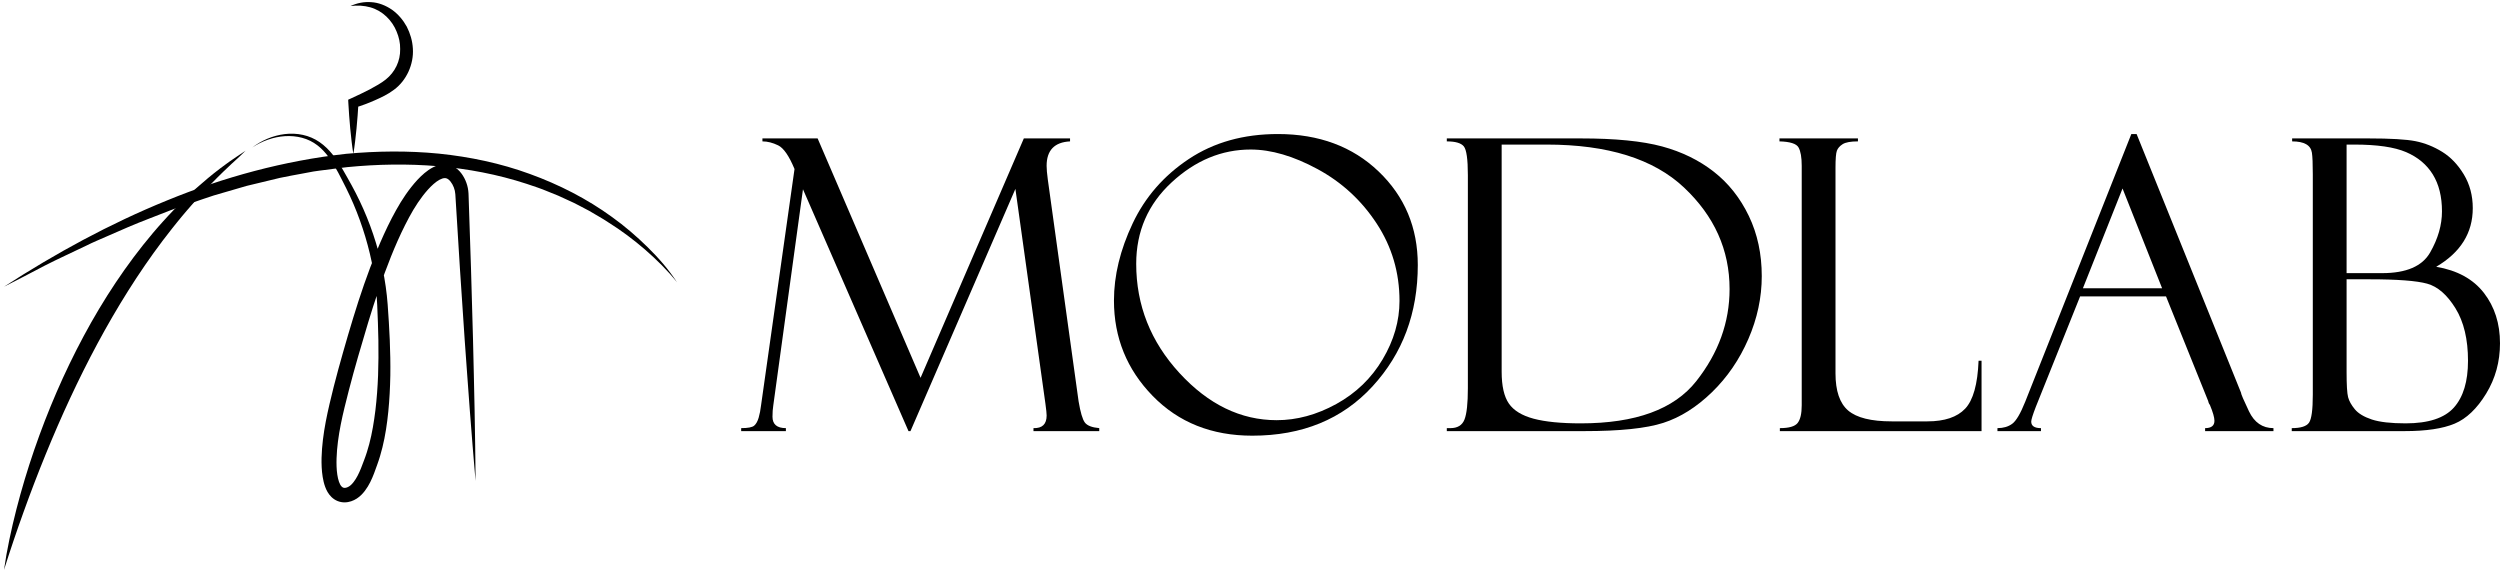
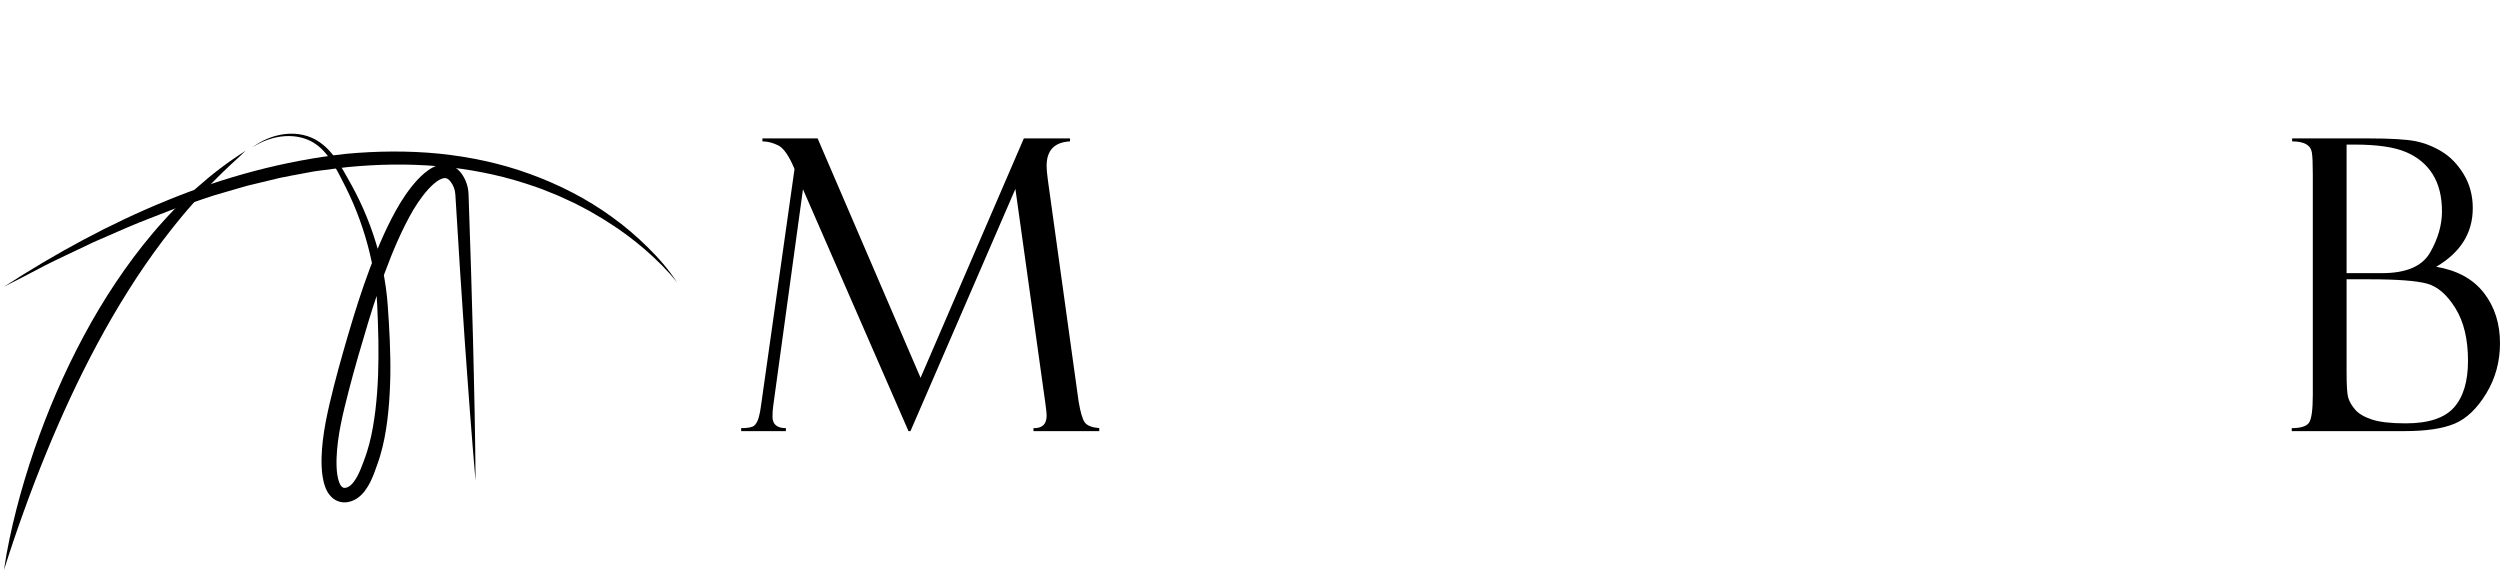
<svg xmlns="http://www.w3.org/2000/svg" width="556px" height="127px" viewBox="0 0 556 127" version="1.1">
  <title>Group 10</title>
  <desc>Created with Sketch.</desc>
  <defs />
  <g id="Page-2" stroke="none" stroke-width="1" fill="none" fill-rule="evenodd">
    <g id="Group-10" transform="translate(0, -1)" fill="#000000" fill-rule="nonzero">
      <g id="Ai-editable">
        <g id="g8" transform="translate(76, 64) scale(-1, 1) rotate(-180) translate(-76, -64) ">
          <g id="g12">
            <g id="g14-Clipped" transform="translate(0, 0)">
              <g id="g14" transform="translate(-0, 0.182)">
                <g id="g124" transform="translate(0.296, 62.573)">
                  <path d="M150.271,1.459 C148.155,4.136 145.708,6.514 143.158,8.743 C140.59,10.955 137.877,12.992 135.01,14.78 C134.308,15.248 133.593,15.694 132.859,16.112 C132.13,16.536 131.413,16.981 130.676,17.388 C129.171,18.151 127.716,19.002 126.165,19.665 L123.873,20.719 L121.533,21.663 C119.987,22.326 118.383,22.836 116.791,23.371 C103.986,27.548 90.308,28.391 76.933,27.075 C75.259,26.895 73.592,26.651 71.92,26.443 C71.085,26.328 70.247,26.241 69.416,26.103 L66.929,25.638 C65.274,25.318 63.609,25.044 61.96,24.685 L57.036,23.498 C56.215,23.3 55.39,23.122 54.573,22.906 L52.139,22.198 L47.267,20.781 C45.652,20.278 44.064,19.687 42.458,19.151 C40.86,18.594 39.236,18.102 37.655,17.491 C34.508,16.234 31.318,15.075 28.198,13.736 L23.527,11.702 C21.972,11.017 20.397,10.373 18.879,9.608 C15.819,8.13 12.712,6.729 9.678,5.183 C6.67,3.589 3.641,2.025 0.595,0.48 C12.046,7.897 24.104,14.481 36.816,19.654 C49.5,24.866 62.909,28.501 76.634,30.031 C83.507,30.668 90.448,30.751 97.335,30.075 C104.211,29.366 111.042,27.938 117.541,25.557 C124.037,23.198 130.255,20.032 135.827,15.977 C138.625,13.968 141.243,11.721 143.69,9.318 C146.137,6.919 148.412,4.326 150.271,1.459" id="path126" />
                </g>
                <g id="g128" transform="translate(77.218, 91.921)">
-                   <path d="M0.729,33.55 C2.116,34.202 3.712,34.543 5.334,34.416 C6.966,34.33 8.566,33.686 9.95,32.742 C11.32,31.769 12.434,30.447 13.249,28.967 C14.017,27.461 14.514,25.798 14.605,24.075 C14.828,20.643 13.212,16.997 10.406,14.938 C8.988,13.866 7.581,13.235 6.149,12.594 C4.72,11.955 3.259,11.416 1.778,10.962 L2.507,12.015 C2.409,10.119 2.243,8.222 2.074,6.326 C1.878,4.43 1.681,2.534 1.366,0.638 C1.057,2.535 0.864,4.431 0.673,6.328 C0.508,8.224 0.346,10.121 0.253,12.018 L0.219,12.721 L0.981,13.07 C2.339,13.692 3.682,14.329 4.99,15.004 C6.278,15.699 7.611,16.432 8.592,17.229 C10.633,18.858 11.841,21.344 11.778,23.99 C11.807,25.307 11.51,26.642 10.987,27.879 C10.486,29.129 9.704,30.275 8.716,31.215 C7.729,32.155 6.51,32.883 5.135,33.271 C3.763,33.656 2.256,33.747 0.729,33.55" id="path130" />
-                 </g>
+                   </g>
                <g id="g132" transform="translate(56.094, 14.514)">
                  <path d="M0,79.499 C2.087,81.086 4.601,82.165 7.254,82.486 C8.579,82.645 9.94,82.594 11.261,82.305 C12.58,82.024 13.863,81.471 14.983,80.694 C16.11,79.92 17.075,78.941 17.919,77.892 C18.767,76.84 19.482,75.706 20.157,74.564 C20.494,73.993 20.818,73.417 21.139,72.843 L22.099,71.121 C22.736,69.959 23.34,68.778 23.91,67.58 C25.051,65.186 26.054,62.721 26.901,60.202 C27.748,57.683 28.462,55.116 29.005,52.504 C29.546,49.893 29.924,47.243 30.123,44.575 C30.319,41.953 30.478,39.323 30.592,36.685 C30.697,34.047 30.757,31.399 30.714,28.745 C30.665,26.091 30.528,23.432 30.266,20.775 C29.999,18.123 29.613,15.457 28.961,12.814 C28.8,12.154 28.619,11.497 28.422,10.841 C28.325,10.514 28.219,10.187 28.112,9.861 L27.78,8.906 C27.346,7.679 26.898,6.372 26.246,5.073 C25.917,4.423 25.537,3.774 25.063,3.155 C24.939,3.003 24.824,2.847 24.692,2.699 C24.555,2.549 24.437,2.407 24.275,2.25 C23.969,1.944 23.629,1.666 23.252,1.424 C22.875,1.183 22.465,0.973 22.01,0.823 C21.557,0.672 21.06,0.575 20.535,0.576 C20.013,0.572 19.464,0.676 18.96,0.884 C18.454,1.089 18.008,1.402 17.642,1.75 C16.909,2.453 16.499,3.285 16.223,4.031 C15.947,4.787 15.786,5.52 15.668,6.241 C15.438,7.683 15.395,9.082 15.42,10.463 C15.571,15.977 16.868,21.209 18.131,26.313 C18.785,28.873 19.48,31.419 20.203,33.952 C20.926,36.488 21.662,39.002 22.432,41.527 C23.978,46.577 25.672,51.596 27.701,56.514 C28.715,58.972 29.806,61.409 31.041,63.796 C31.341,64.395 31.679,64.981 32,65.572 C32.326,66.163 32.684,66.742 33.024,67.326 C33.746,68.497 34.521,69.623 35.38,70.71 C36.243,71.795 37.173,72.847 38.302,73.799 C38.87,74.271 39.489,74.721 40.219,75.096 C40.585,75.282 40.979,75.449 41.413,75.573 C41.846,75.696 42.323,75.775 42.823,75.771 C43.325,75.765 43.847,75.668 44.325,75.482 C44.802,75.295 45.228,75.027 45.585,74.729 C45.945,74.43 46.241,74.101 46.493,73.767 C46.745,73.43 46.959,73.097 47.151,72.737 C47.341,72.38 47.503,72.01 47.636,71.635 C47.769,71.256 47.875,70.883 47.955,70.477 C48.034,70.079 48.078,69.687 48.1,69.307 L48.111,69.03 L48.12,68.785 L48.137,68.294 C48.51,57.809 48.833,47.323 49.103,36.834 C49.176,34.212 49.227,31.589 49.287,28.967 L49.457,21.098 L49.587,13.229 L49.635,9.293 C49.651,7.98 49.664,6.669 49.672,5.356 C49.554,6.663 49.442,7.971 49.335,9.279 L49.009,13.201 L48.393,21.047 L47.816,28.897 C47.626,31.514 47.428,34.129 47.251,36.747 C46.526,47.213 45.853,57.683 45.231,68.155 L45.172,69.106 C45.148,69.379 45.111,69.639 45.059,69.884 C45.006,70.12 44.928,70.379 44.838,70.616 C44.748,70.856 44.64,71.086 44.517,71.306 C44.396,71.522 44.249,71.738 44.104,71.924 C43.958,72.11 43.805,72.265 43.657,72.382 C43.509,72.498 43.368,72.576 43.233,72.626 C43.097,72.673 42.964,72.694 42.81,72.693 C42.656,72.689 42.478,72.66 42.284,72.6 C42.087,72.538 41.876,72.447 41.66,72.331 C41.227,72.098 40.779,71.768 40.349,71.393 C39.485,70.638 38.671,69.712 37.919,68.732 C37.167,67.75 36.467,66.702 35.829,65.632 C35.518,65.079 35.193,64.536 34.893,63.974 C34.599,63.408 34.287,62.854 34.009,62.276 C32.859,59.991 31.819,57.629 30.857,55.231 C28.939,50.427 27.27,45.497 25.765,40.514 C24.269,35.507 22.775,30.492 21.478,25.454 C21.153,24.195 20.834,22.934 20.529,21.671 C20.224,20.401 19.935,19.158 19.691,17.9 C19.2,15.392 18.837,12.861 18.758,10.375 C18.718,9.136 18.75,7.902 18.921,6.75 C19.007,6.178 19.13,5.623 19.299,5.145 C19.383,4.903 19.476,4.694 19.577,4.515 C19.679,4.337 19.788,4.193 19.895,4.089 C20.003,3.985 20.103,3.913 20.204,3.871 C20.306,3.828 20.412,3.801 20.546,3.801 C20.807,3.791 21.176,3.9 21.53,4.123 C21.706,4.232 21.879,4.368 22.038,4.523 C22.114,4.593 22.206,4.703 22.293,4.794 C22.381,4.888 22.46,4.997 22.546,5.097 C22.875,5.516 23.171,5.997 23.442,6.513 C23.986,7.549 24.42,8.722 24.878,9.958 L25.205,10.856 C25.307,11.152 25.409,11.447 25.503,11.746 C25.693,12.345 25.871,12.949 26.03,13.559 C26.674,16.001 27.083,18.533 27.4,21.092 C27.704,23.65 27.891,26.229 27.991,28.818 C28.082,31.407 28.101,34.006 28.059,36.61 C28.015,39.215 27.912,41.824 27.799,44.438 C27.684,47.005 27.395,49.569 26.947,52.108 C26.5,54.648 25.896,57.167 25.153,59.645 C24.407,62.123 23.535,64.566 22.512,66.949 C22.002,68.142 21.458,69.32 20.88,70.482 L19.995,72.234 C19.699,72.817 19.402,73.397 19.096,73.968 C18.484,75.109 17.832,76.221 17.085,77.254 C16.336,78.283 15.484,79.236 14.48,79.999 C13.48,80.765 12.335,81.329 11.103,81.657 C9.873,81.99 8.581,82.099 7.295,82.024 C4.718,81.864 2.187,80.941 0,79.499" id="path134" />
                </g>
                <g id="g136" transform="translate(0.891, 0.081)">
                  <path d="M0,0 C0.32,2.269 0.727,4.528 1.199,6.772 C1.664,9.018 2.19,11.252 2.759,13.475 C3.898,17.922 5.227,22.322 6.716,26.671 C9.708,35.364 13.353,43.853 17.714,51.982 C22.074,60.105 27.17,67.874 33.135,74.934 C33.887,75.81 34.635,76.689 35.418,77.54 C36.186,78.401 36.979,79.24 37.776,80.075 C39.385,81.731 41.041,83.339 42.754,84.881 C44.482,86.409 46.245,87.892 48.079,89.28 C48.534,89.631 49.004,89.965 49.466,90.305 L50.163,90.811 L50.871,91.3 L52.294,92.264 C52.767,92.587 53.24,92.908 53.72,93.223 C53.314,92.819 52.902,92.419 52.488,92.021 C52.072,91.626 51.649,91.244 51.228,90.857 L50.592,90.281 L49.974,89.692 C49.561,89.299 49.139,88.917 48.735,88.515 L47.518,87.32 C47.111,86.924 46.721,86.509 46.323,86.106 L45.726,85.499 L45.14,84.88 C44.753,84.466 44.36,84.058 43.977,83.64 L42.831,82.383 C42.446,81.969 42.082,81.533 41.707,81.11 C40.952,80.267 40.229,79.393 39.499,78.531 C38.787,77.65 38.058,76.788 37.365,75.894 C36.657,75.013 35.982,74.104 35.29,73.213 C29.846,65.993 25.077,58.294 20.788,50.331 C16.506,42.36 12.707,34.121 9.275,25.712 C7.555,21.508 5.932,17.26 4.388,12.974 C2.841,8.689 1.379,4.369 0,0" id="path138" />
                </g>
              </g>
            </g>
          </g>
        </g>
      </g>
      <g id="Ai-editable" transform="translate(163, 29)">
        <g id="g8" transform="translate(197, 35) scale(-1, 1) rotate(-180) translate(-197, -35) ">
          <g id="g12">
            <g id="g14-Clipped" transform="translate(0, 0)">
              <g id="g14" transform="translate(-0, 0.333)">
                <g id="g100" transform="translate(0.701, 1.551)">
                  <path d="M64,65.333 L74.277,65.333 L74.277,64.672 C70.804,64.495 69.067,62.683 69.067,59.233 C69.067,58.496 69.155,57.477 69.332,56.183 L76.177,6.865 C76.589,4.411 77.053,2.839 77.571,2.148 C78.084,1.463 79.152,1.044 80.772,0.9 L80.772,0.237 L66.144,0.237 L66.144,0.9 C68.095,0.839 69.071,1.777 69.071,3.708 C69.071,4.147 68.981,5.012 68.805,6.3 L62.124,54.108 L38.788,0.237 L38.347,0.237 L14.88,54.02 L8.277,5.939 C8.159,5.209 8.1,4.377 8.1,3.44 C8.1,1.749 9.092,0.9 11.08,0.9 L11.08,0.237 L1.136,0.237 L1.136,0.9 C2.639,0.9 3.601,1.083 4.029,1.451 C4.457,1.819 4.788,2.411 5.025,3.22 C5.26,4.031 5.437,4.937 5.553,5.939 L13,58.525 C11.788,61.444 10.576,63.196 9.364,63.787 C8.152,64.377 6.987,64.672 5.863,64.672 L5.863,65.333 L18.139,65.333 L41.033,12.088 L64,65.333 Z" id="path102" />
                </g>
                <g id="g104" transform="translate(83.605, 0.219)">
-                   <path d="M37.333,4 C41.812,4 46.232,5.2 50.592,7.599 C54.952,10.003 58.384,13.307 60.889,17.523 C63.393,21.737 64.645,26.069 64.645,30.517 C64.645,36.819 62.959,42.552 59.585,47.708 C56.212,52.864 51.836,56.899 46.461,59.817 C41.084,62.735 36.111,64.192 31.544,64.192 C25.091,64.192 19.237,61.76 13.977,56.899 C8.717,52.039 6.088,45.999 6.088,38.78 C6.088,29.557 9.3,21.457 15.723,14.472 C22.145,7.489 29.349,4 37.333,4 M37.599,67.639 C46.732,67.639 54.201,64.861 60.005,59.308 C65.808,53.756 68.712,46.823 68.712,38.515 C68.712,27.82 65.353,18.817 58.636,11.513 C51.917,4.205 43.005,0.553 31.899,0.553 C22.881,0.553 15.501,3.497 9.756,9.391 C4.011,15.283 1.139,22.353 1.139,30.605 C1.139,36.172 2.524,41.887 5.295,47.751 C8.063,53.615 12.232,58.396 17.8,62.093 C23.368,65.792 29.968,67.639 37.599,67.639" id="path106" />
-                 </g>
+                   </g>
                <g id="g108" transform="translate(158.289, 1.514)">
-                   <path d="M22.667,64 L12.679,64 L12.679,13.488 C12.679,10.305 13.216,7.943 14.292,6.392 C15.365,4.847 17.2,3.728 19.793,3.033 C22.387,2.344 25.877,1.997 30.268,1.997 C42.467,1.997 51.031,5.125 55.967,11.389 C60.901,17.649 63.369,24.475 63.369,31.871 C63.369,40.563 59.988,48.089 53.228,54.456 C46.465,60.819 36.279,64 22.667,64 M0.48,64.708 L0.48,65.369 L30.357,65.369 C37.957,65.369 43.961,64.775 48.364,63.584 C52.769,62.387 56.607,60.512 59.879,57.945 C63.148,55.383 65.741,52.107 67.657,48.115 C69.572,44.12 70.528,39.664 70.528,34.745 C70.528,30 69.533,25.339 67.545,20.756 C65.557,16.173 62.853,12.228 59.436,8.912 C56.019,5.6 52.416,3.328 48.631,2.107 C44.844,0.883 38.989,0.273 31.064,0.273 L0.48,0.273 L0.48,0.936 L1.276,0.936 C2.867,0.936 3.913,1.576 4.415,2.857 C4.915,4.139 5.165,6.456 5.165,9.813 L5.165,57.201 C5.165,60.735 4.863,62.868 4.259,63.604 C3.656,64.34 2.396,64.708 0.48,64.708" id="path110" />
-                 </g>
+                   </g>
                <g id="g112" transform="translate(231.507, 1.788)">
-                   <path d="M1.333,0 L1.333,0.663 C3.365,0.663 4.685,1.044 5.288,1.812 C5.891,2.577 6.195,3.885 6.195,5.741 L6.195,59.003 C6.195,60.885 5.959,62.248 5.487,63.085 C5.016,63.924 3.601,64.375 1.245,64.435 L1.245,65.096 L18.701,65.096 L18.701,64.435 C17.081,64.435 15.947,64.229 15.297,63.815 C14.649,63.405 14.221,62.917 14.016,62.359 C13.808,61.799 13.707,60.531 13.707,58.557 L13.707,12.861 C13.707,8.943 14.647,6.18 16.529,4.573 C18.416,2.967 21.637,2.167 26.196,2.167 L34.14,2.167 C37.965,2.167 40.768,3.108 42.548,4.993 C44.328,6.88 45.32,10.429 45.528,15.645 L46.189,15.645 L46.189,0 L1.333,0 Z" id="path114" />
-                 </g>
+                   </g>
                <g id="g116" transform="translate(280.241, 1.563)">
-                   <path d="M20,32 L37.608,32 L28.812,54.185 L20,32 Z M38.481,30.189 L19.376,30.189 L9.523,5.615 C8.843,3.849 8.504,2.759 8.504,2.345 C8.504,1.372 9.227,0.888 10.671,0.888 L10.671,0.225 L0.992,0.225 L0.992,0.888 C2.287,0.888 3.375,1.201 4.257,1.84 C5.14,2.472 6.112,4.115 7.172,6.768 L30.768,66.295 L31.939,66.295 L55.147,8.807 C55.147,8.511 55.744,7.116 56.932,4.625 C58.124,2.133 59.939,0.888 62.377,0.888 L62.377,0.225 L47.175,0.225 L47.175,0.888 C48.56,0.888 49.251,1.432 49.251,2.523 C49.251,3.257 48.913,4.436 48.236,6.057 C48.117,6.175 48.016,6.368 47.927,6.635 C47.865,6.928 47.823,7.073 47.795,7.073 L38.481,30.189 Z" id="path118" />
-                 </g>
+                   </g>
                <g id="g120" transform="translate(346.631, 0.885)">
                  <path d="M17.333,34.667 L12.251,34.667 L12.251,14.028 C12.251,11.169 12.361,9.313 12.583,8.459 C12.804,7.605 13.304,6.705 14.084,5.761 C14.864,4.82 16.124,4.063 17.863,3.485 C19.601,2.913 22.104,2.627 25.376,2.627 C30.444,2.627 34.024,3.797 36.115,6.14 C38.205,8.483 39.253,11.951 39.253,16.548 C39.253,21.317 38.324,25.207 36.469,28.215 C34.612,31.22 32.515,33.045 30.172,33.693 C27.828,34.341 23.548,34.667 17.333,34.667 Z M12.251,64.629 L12.251,36.036 L20.16,36.036 C25.524,36.036 29.083,37.568 30.833,40.633 C32.587,43.697 33.465,46.745 33.465,49.78 C33.465,53.051 32.785,55.783 31.431,57.98 C30.076,60.175 28.093,61.831 25.485,62.952 C22.88,64.071 19.04,64.629 13.973,64.629 L12.251,64.629 Z M0.14,65.337 L0.14,65.999 L17.068,65.999 C22.017,65.999 25.524,65.793 27.585,65.383 C29.647,64.969 31.623,64.18 33.509,63.016 C35.393,61.852 37,60.175 38.324,57.98 C39.649,55.783 40.313,53.288 40.313,50.488 C40.313,44.977 37.603,40.633 32.181,37.452 C36.867,36.655 40.403,34.716 42.789,31.64 C45.175,28.559 46.368,24.825 46.368,20.437 C46.368,16.339 45.344,12.612 43.297,9.253 C41.248,5.896 38.908,3.663 36.271,2.559 C33.633,1.455 29.943,0.903 25.199,0.903 L0.053,0.903 L0.053,1.565 C2.056,1.565 3.337,1.968 3.897,2.779 C4.457,3.588 4.737,5.659 4.737,8.985 L4.737,58.005 C4.737,60.361 4.671,61.965 4.537,62.821 C4.405,63.673 3.971,64.307 3.235,64.717 C2.499,65.132 1.467,65.337 0.14,65.337 Z" id="path122" />
                </g>
              </g>
            </g>
          </g>
        </g>
      </g>
    </g>
  </g>
</svg>